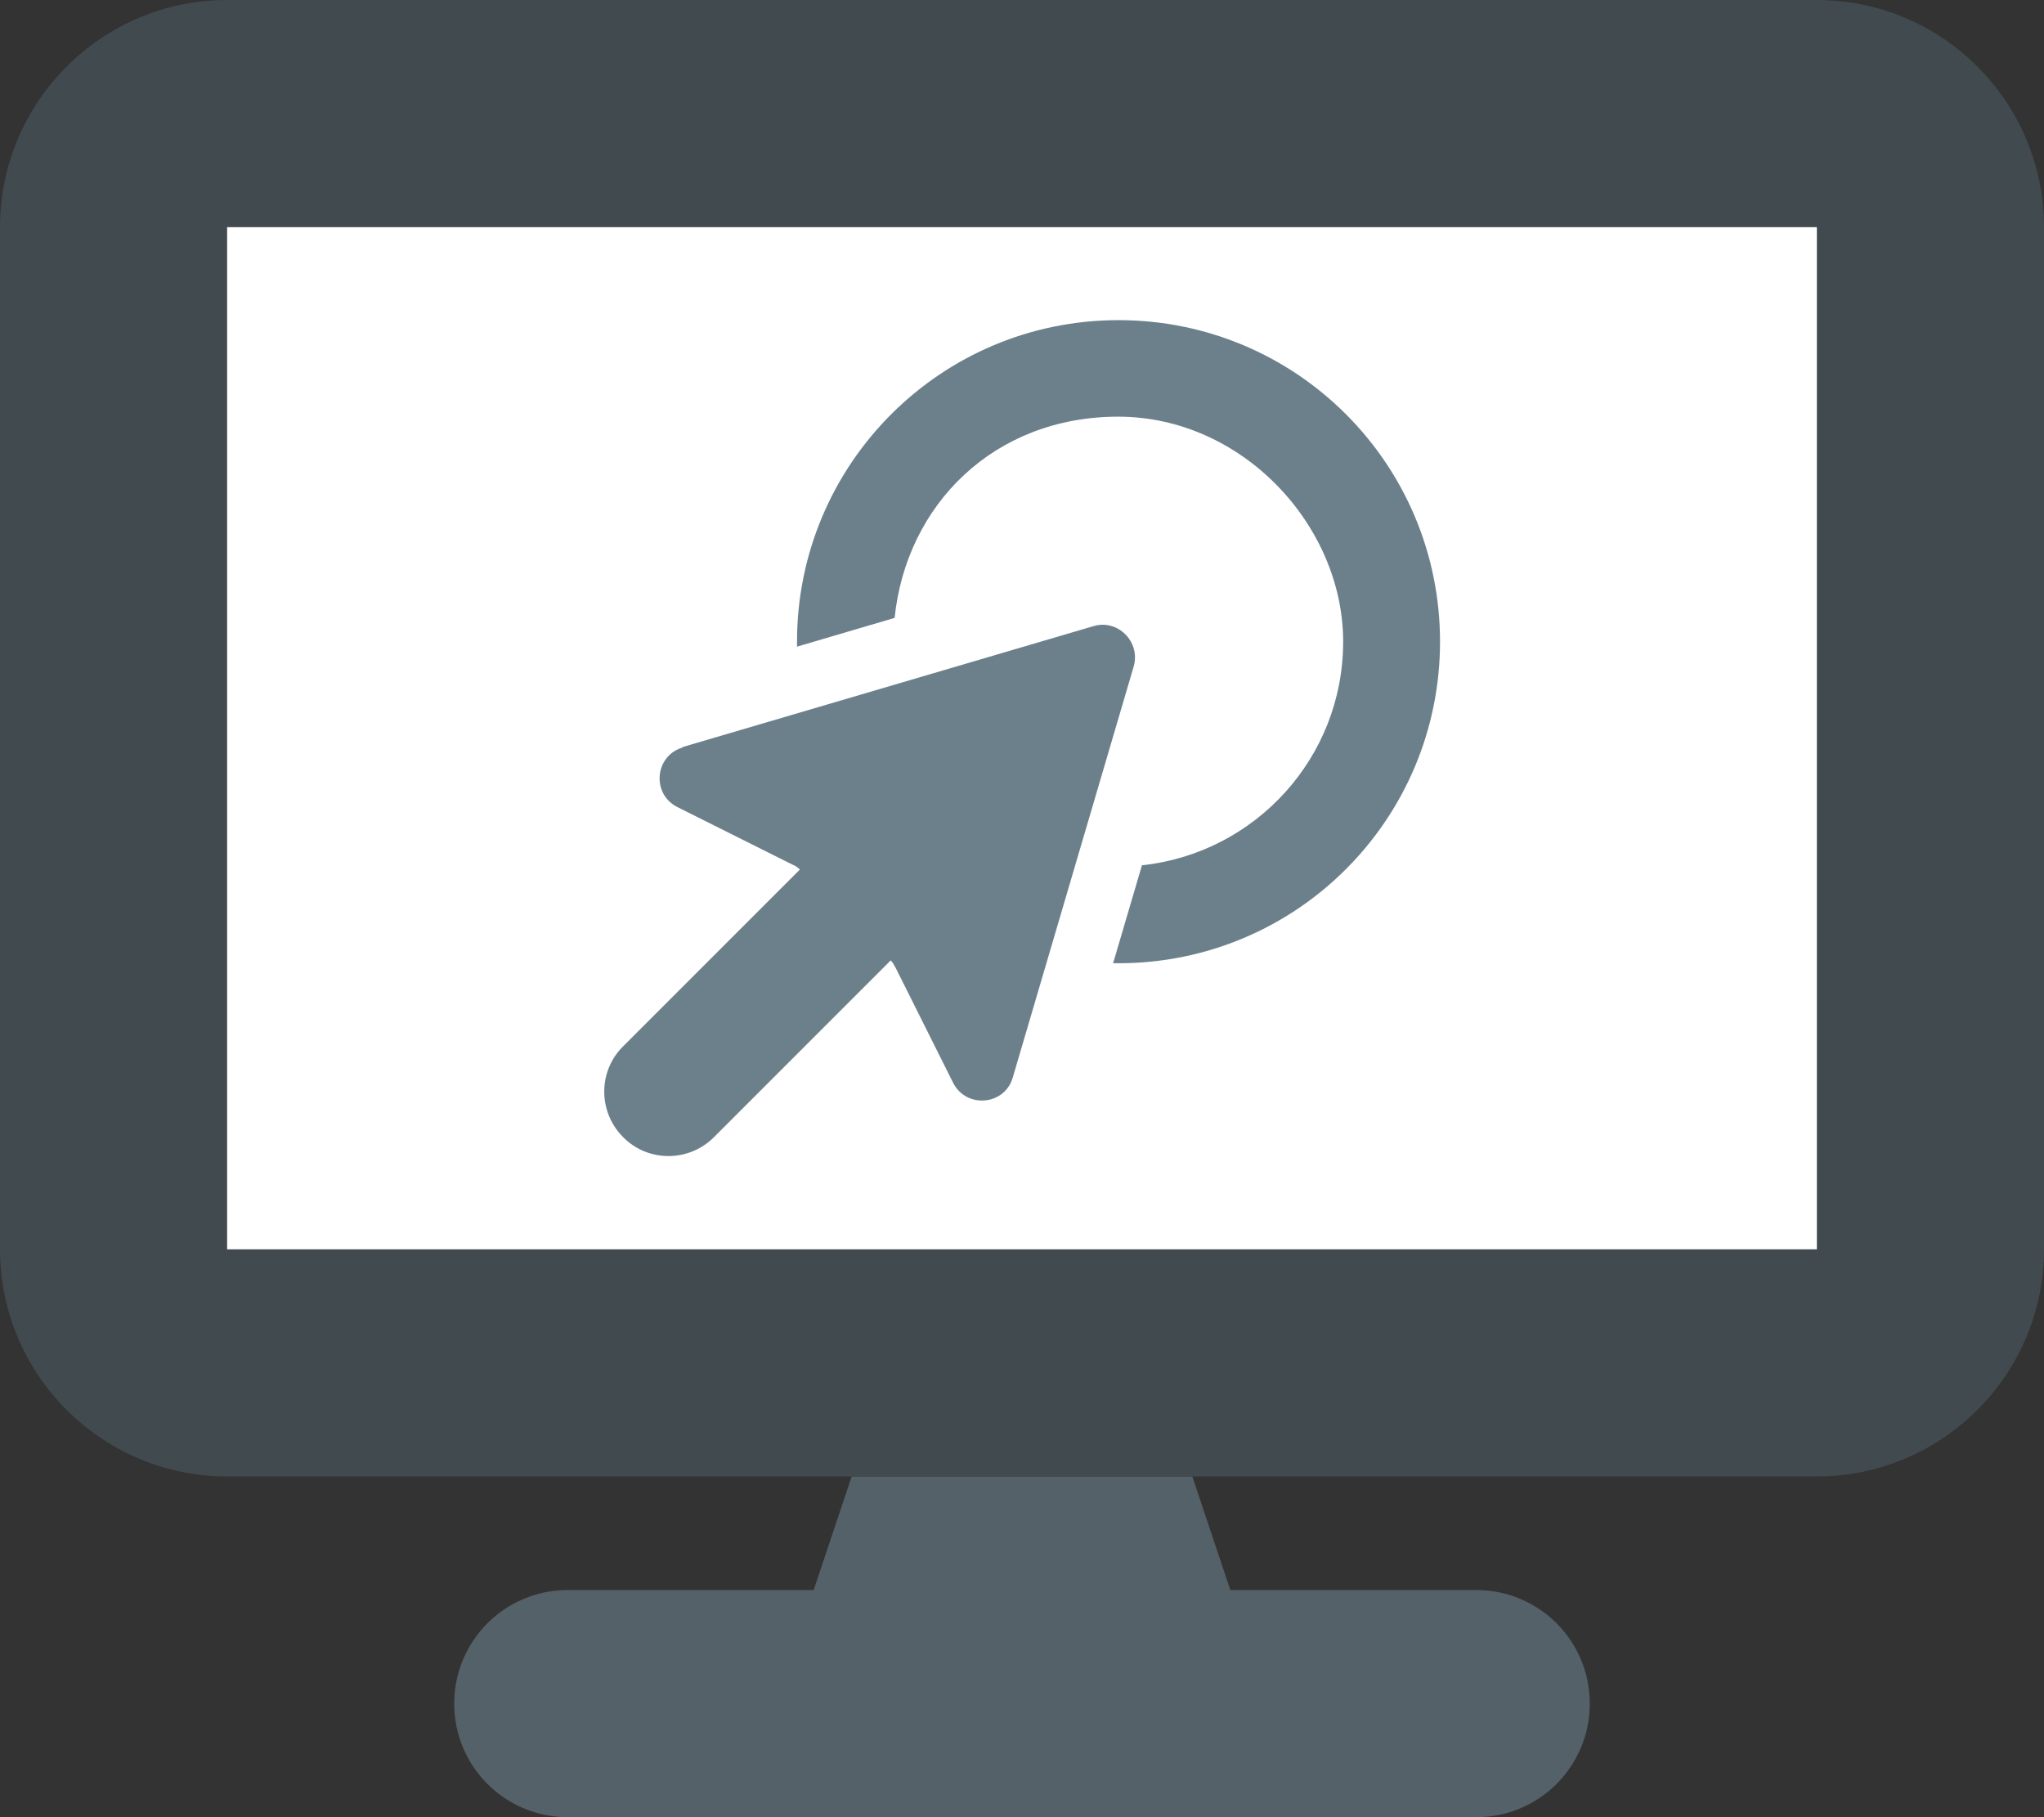
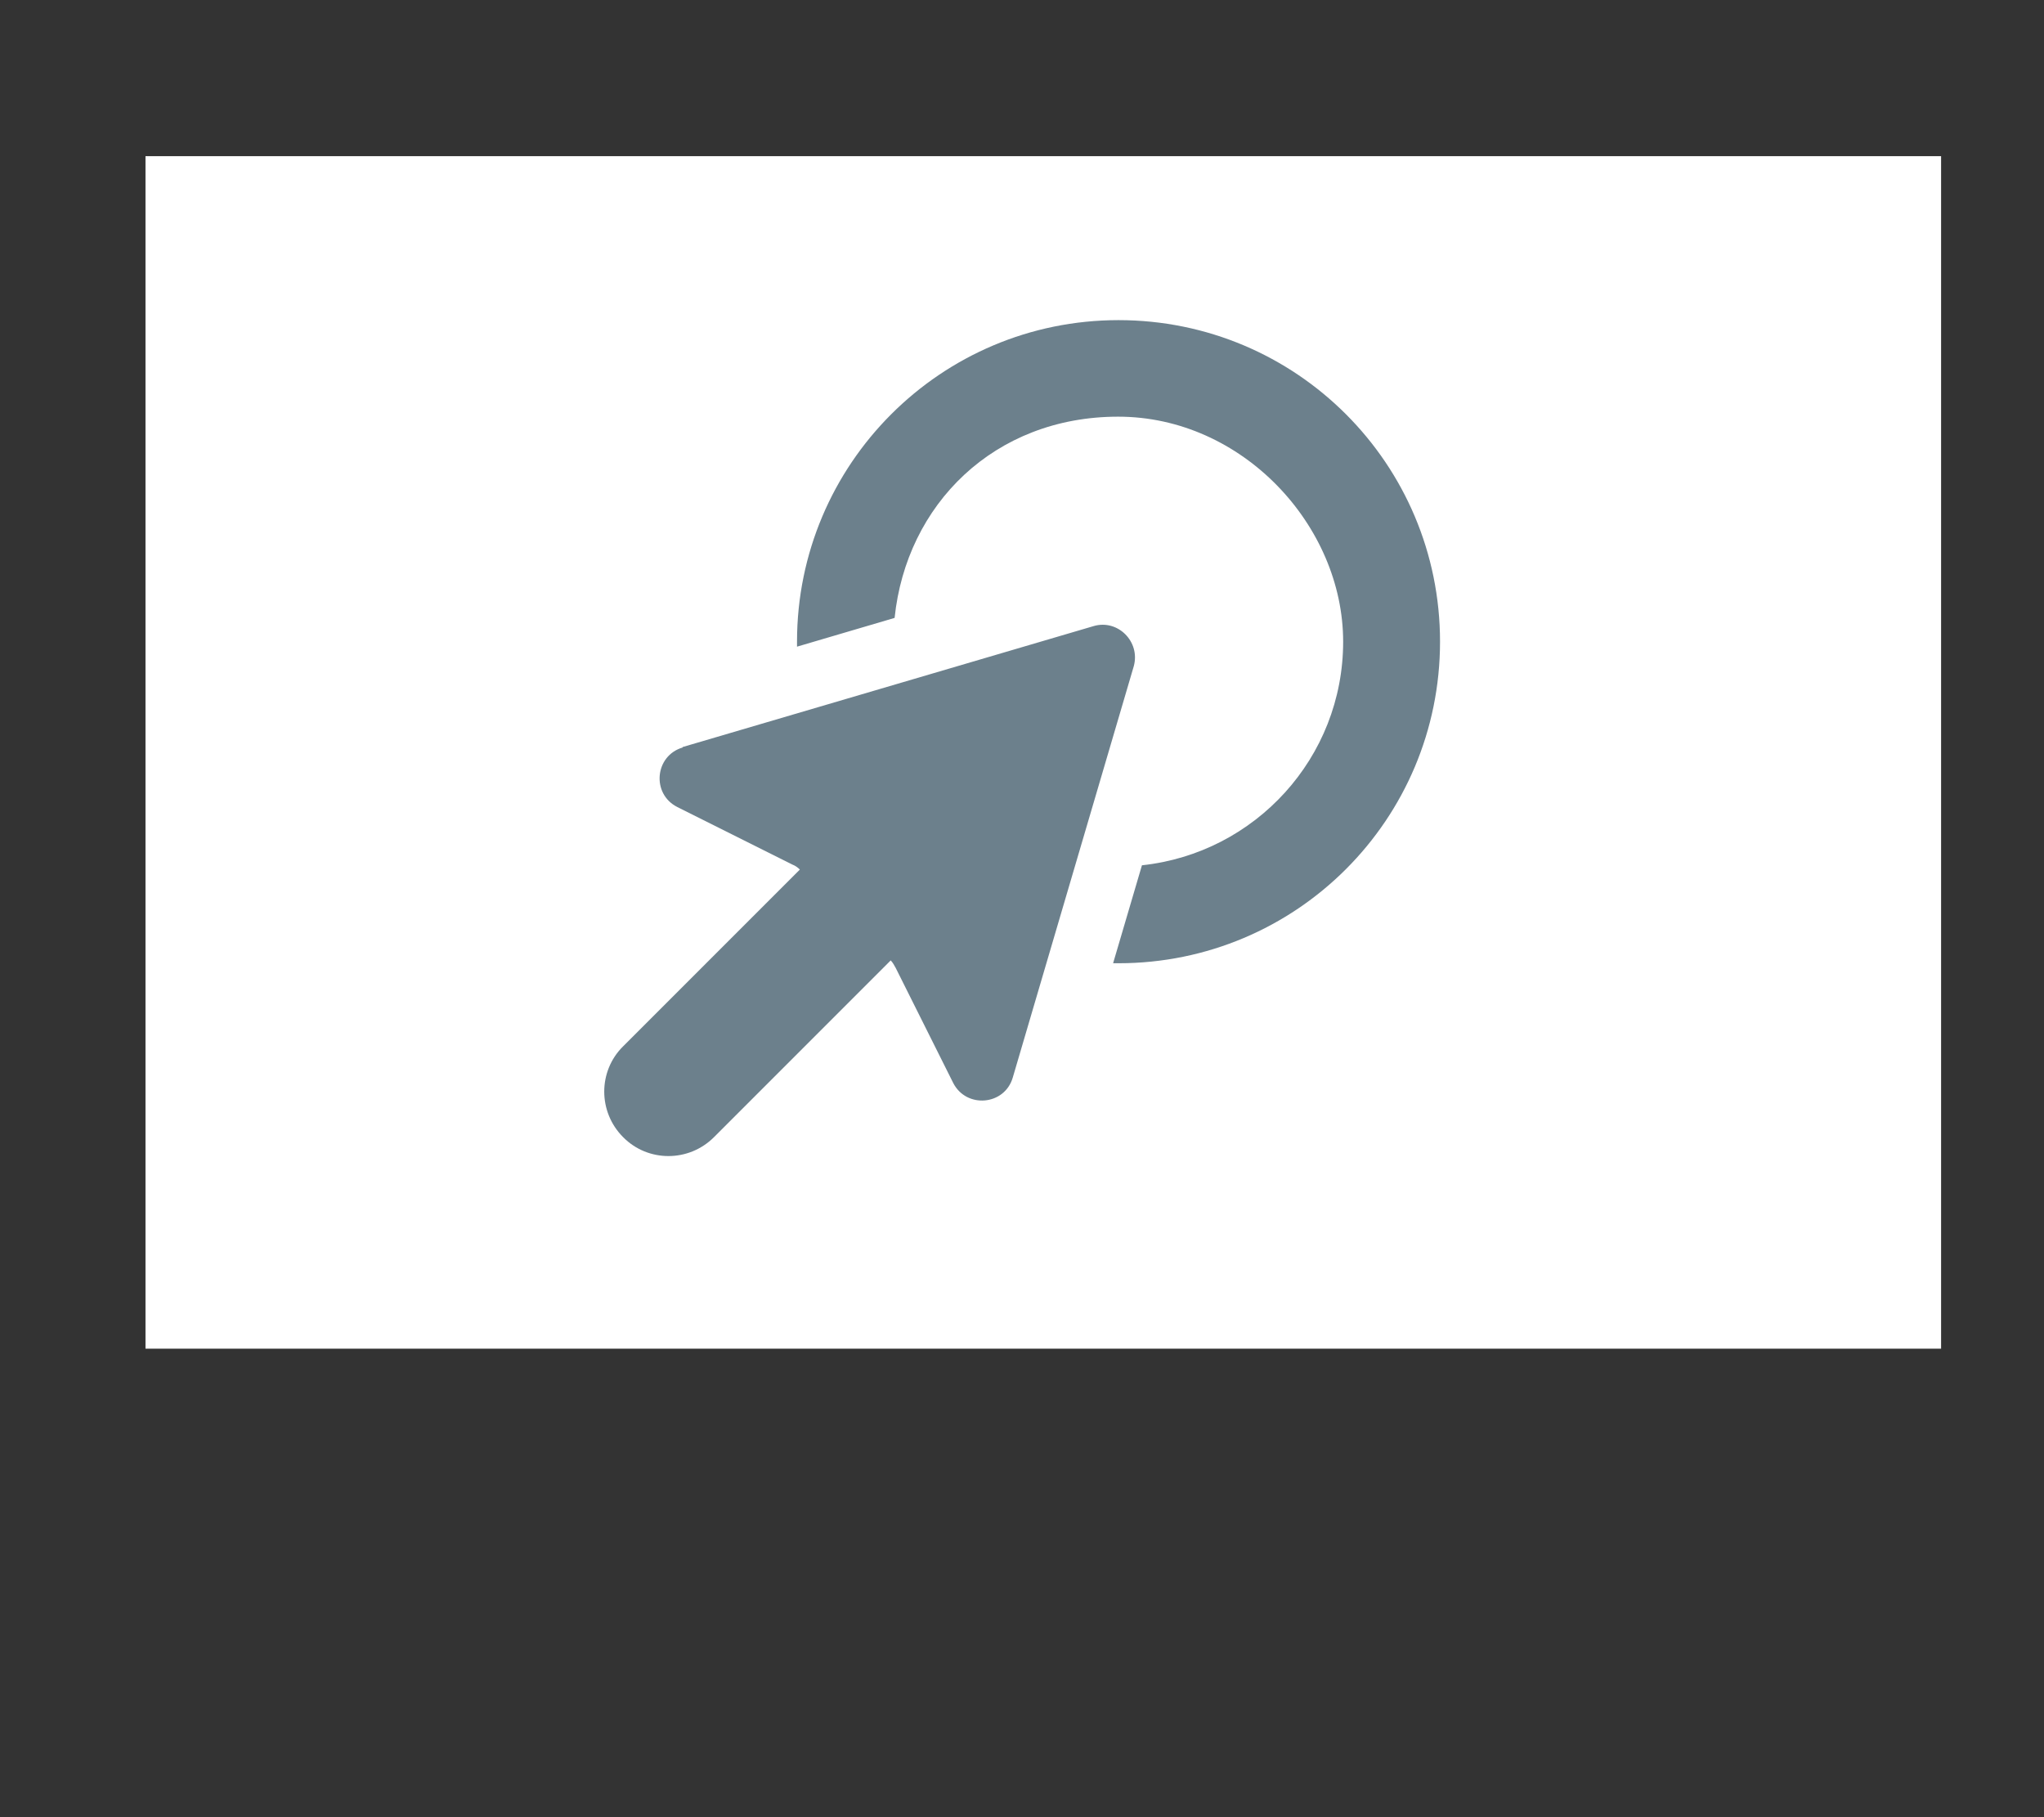
<svg xmlns="http://www.w3.org/2000/svg" id="Layer_1" data-name="Layer 1" version="1.1" viewBox="0 0 576 512">
  <rect x="0" y="0" width="576" height="512" fill="#333333" stroke="none" />
  <defs>
    <style>
      .cls-1 {
        fill: #414a4f;
        isolation: isolate;
      }

      .cls-1, .cls-2, .cls-3, .cls-4 {
        stroke-width: 0px;
      }

      .cls-2 {
        fill: #fff;
      }

      .cls-3, .cls-4 {
        fill: #6c808c;
      }

      .cls-4 {
        opacity: .6;
      }
    </style>
  </defs>
-   <path class="cls-4" d="M512,64H64v288h448V64ZM416,448h-69.3l-10.7-32h-96l-10.7,32h-69.3c-17.7,0-32,14.3-32,32s14.3,32,32,32h256c17.7,0,32-14.3,32-32s-14.3-32-32-32Z" />
  <rect class="cls-2" x="41" y="44" width="506" height="336" />
-   <path class="cls-1" d="M64,0C28.7,0,0,28.7,0,64v288c0,35.3,28.7,64,64,64h448c35.3,0,64-28.7,64-64V64c0-35.3-28.7-64-64-64H64ZM512,64v288H64V64h448Z" />
  <path class="cls-3" d="M313.7,271.3l8.1-27.5c31.9-3.4,56.7-30.3,56.7-63s-28.4-63.4-63.4-63.4-59.7,24.8-63,56.7l-27.5,8.1v-1.4c0-50,40.5-90.6,90.6-90.6s90.6,40.5,90.6,90.6-40.5,90.6-90.6,90.6h-1.5ZM192.3,210.5l115.9-34.1c6.8-2,13.2,4.4,11.3,11.3l-34.1,115.9c-2.3,7.9-13.1,8.8-16.8,1.5l-16.2-32.4c-.4-.7-.8-1.5-1.4-2.1l-49.8,49.8c-7.1,7.1-18.6,7.1-25.6,0-7.1-7.1-7.1-18.6,0-25.6l49.8-49.8c-.6-.6-1.3-1.1-2.1-1.4l-32.4-16.2c-7.4-3.7-6.4-14.5,1.5-16.8h0Z" />
</svg>